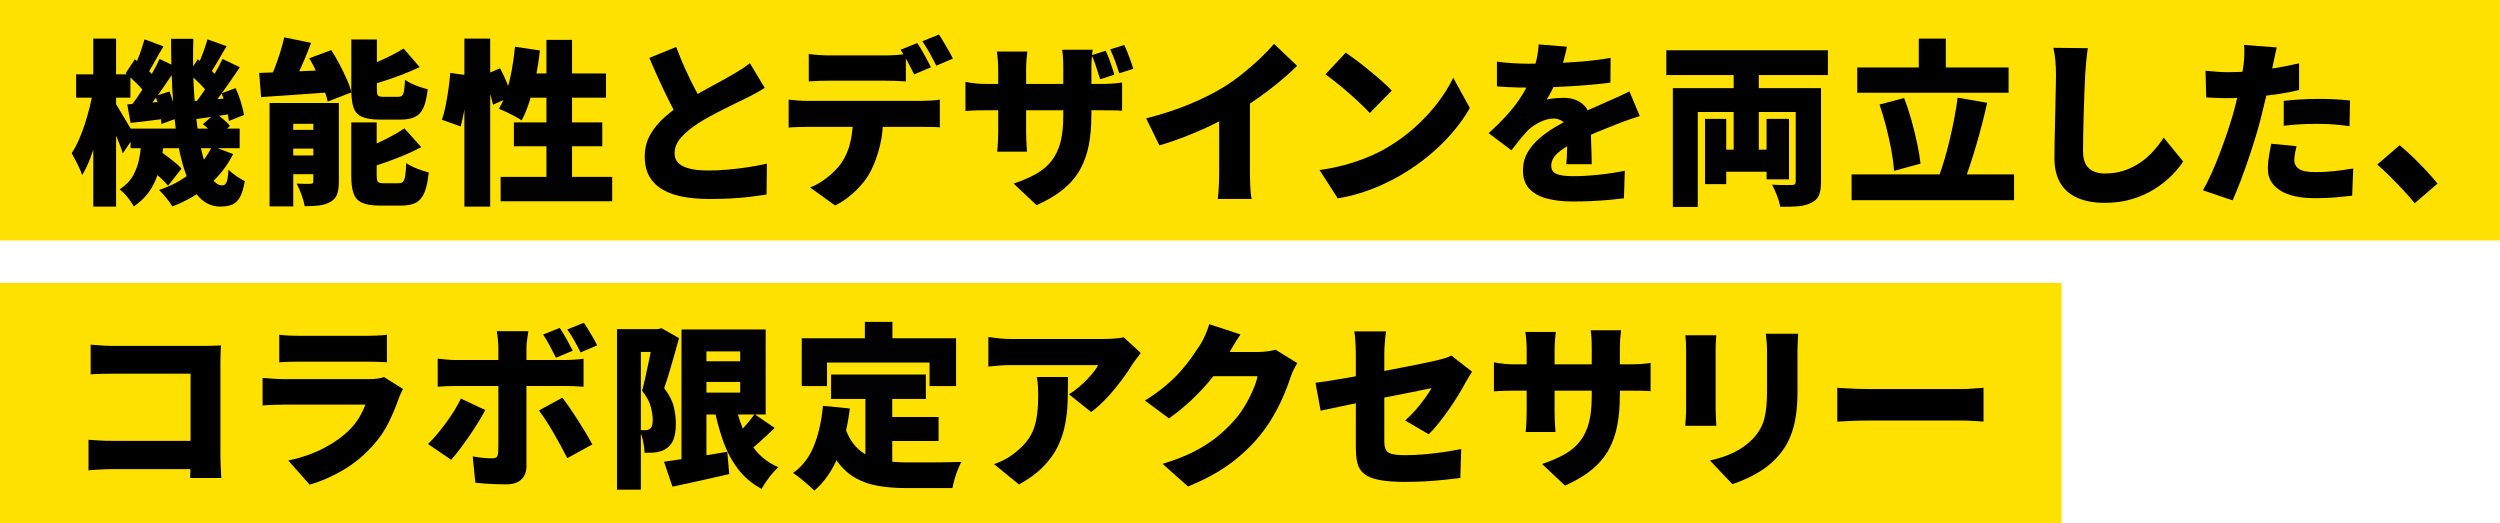
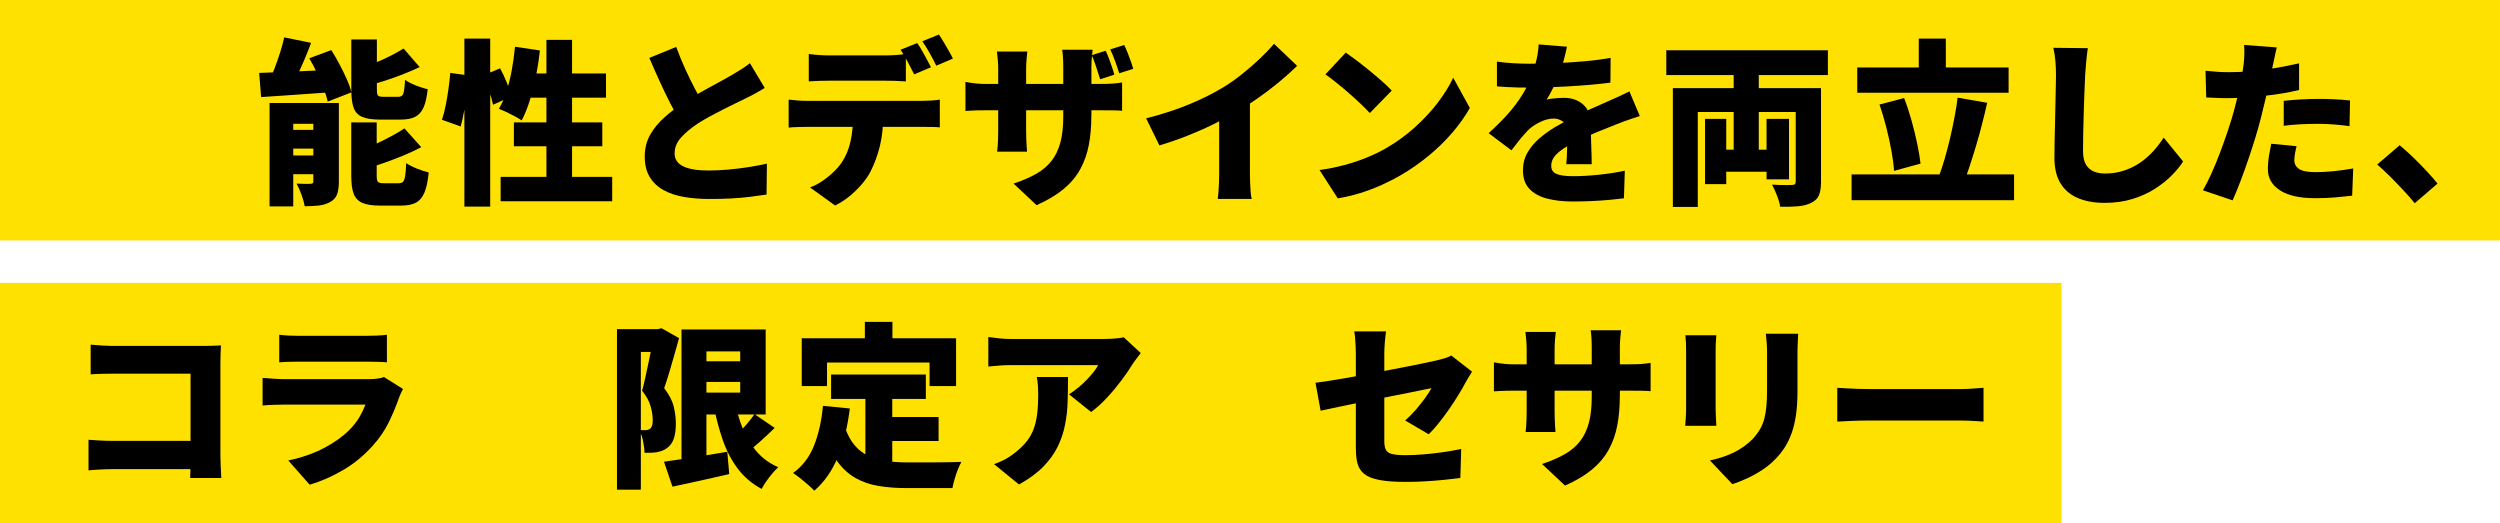
<svg xmlns="http://www.w3.org/2000/svg" viewBox="0 0 707 148">
  <path d="m0 0h707v68h-707z" fill="#ffe100" />
  <path d="m0 80h583v68h-583z" fill="#ffe100" />
-   <path d="m26.28 25.77 3.6 1.25c-.27 1.93-.62 3.95-1.05 6.05s-.93 4.17-1.5 6.2-1.19 3.92-1.88 5.67c-.68 1.75-1.42 3.27-2.22 4.58-.3-.93-.75-1.99-1.35-3.18-.6-1.18-1.13-2.19-1.6-3.02.7-1.07 1.36-2.29 1.97-3.67.62-1.38 1.18-2.87 1.7-4.45s.98-3.18 1.38-4.8.72-3.16.95-4.62zm-4.75-4.75h15.35v6.6h-15.35zm4.85-10.1h6.45v47.5h-6.45zm6.15 18.2c.27.33.66.93 1.17 1.8.52.87 1.08 1.81 1.7 2.83s1.17 1.96 1.65 2.82c.48.87.82 1.48 1.02 1.85l-3.35 4.95c-.23-.8-.56-1.73-.98-2.8s-.86-2.15-1.32-3.25c-.47-1.1-.92-2.14-1.35-3.12s-.8-1.79-1.1-2.42l2.55-2.65zm7.5 10.25h6.35c-.2 2.5-.54 4.92-1.02 7.25s-1.31 4.5-2.48 6.5-2.85 3.75-5.05 5.25c-.4-.77-.98-1.62-1.75-2.58s-1.52-1.69-2.25-2.23c1.73-1.13 3.02-2.46 3.85-3.98s1.41-3.15 1.72-4.9c.32-1.75.53-3.52.62-5.32zm-4.5-18.65 2.6-3.95c1 .73 2.06 1.59 3.18 2.57s1.94 1.86 2.47 2.62l-2.7 4.5c-.53-.83-1.35-1.79-2.45-2.88-1.1-1.08-2.13-2.04-3.1-2.88zm.45 8.8c1.47-.1 3.16-.23 5.08-.38s3.91-.31 5.97-.48l.15 4.85c-1.77.23-3.52.46-5.25.67-1.73.22-3.4.41-5 .58l-.95-5.25zm.95 6.85h30.85v5.55h-30.85zm8.2-19.7 4.9 2.35c-.97 1.47-1.99 3-3.08 4.6-1.08 1.6-2.17 3.12-3.25 4.57s-2.11 2.73-3.08 3.83l-3.65-2c.93-1.17 1.9-2.52 2.9-4.08 1-1.55 1.97-3.13 2.9-4.75s1.72-3.12 2.35-4.52zm-4.25-5.55 5.35 2c-.87 1.43-1.71 2.89-2.53 4.38-.82 1.48-1.56 2.74-2.22 3.77l-3.8-1.65c.4-.8.8-1.69 1.2-2.68.4-.98.78-1.99 1.12-3.02.35-1.03.64-1.97.88-2.8zm.2 35.65 3.6-4.35c.77.47 1.57 1.02 2.42 1.65s1.65 1.26 2.4 1.88 1.36 1.19 1.83 1.73l-3.8 4.85c-.43-.57-1.02-1.19-1.75-1.88-.73-.68-1.51-1.37-2.33-2.05s-1.61-1.29-2.38-1.82zm2.9-19.65 3.95-1.25c.5 1.23.93 2.57 1.3 4s.58 2.65.65 3.65l-4.25 1.55c-.03-1.07-.21-2.34-.52-3.82-.32-1.48-.69-2.86-1.12-4.12zm16 14.2 5.95 2.25c-1.77 3.5-4.13 6.49-7.1 8.98s-6.33 4.42-10.1 5.83c-.37-.67-.93-1.47-1.7-2.4s-1.45-1.68-2.05-2.25c3.5-1.17 6.54-2.81 9.12-4.92 2.58-2.12 4.54-4.61 5.88-7.48zm-11.6-30.35h6.3c-.13 4.33-.11 8.53.07 12.6s.49 7.85.93 11.35c.43 3.5.99 6.56 1.67 9.17.68 2.62 1.48 4.66 2.4 6.12.92 1.47 1.94 2.2 3.08 2.2.57 0 .98-.28 1.23-.85s.44-1.77.57-3.6c.63.67 1.38 1.29 2.25 1.88.87.58 1.65 1.04 2.35 1.38-.33 1.93-.78 3.42-1.33 4.45s-1.27 1.75-2.15 2.15-2.02.6-3.42.6c-2.3 0-4.27-.85-5.9-2.55s-2.98-4.07-4.03-7.1-1.87-6.56-2.45-10.58-.99-8.34-1.22-12.98c-.23-4.63-.35-9.38-.35-14.25zm4.95 9.75 2.6-3.95c1 .73 2.06 1.59 3.17 2.57 1.12.98 1.94 1.86 2.47 2.62l-2.7 4.5c-.53-.83-1.35-1.79-2.45-2.88-1.1-1.08-2.13-2.04-3.1-2.88zm1.05 7.9c1.47-.1 3.13-.23 5-.4s3.82-.33 5.85-.5l.15 4.5c-1.73.27-3.43.53-5.1.78s-3.28.47-4.85.67zm8.55-11.95 4.9 2.35c-.93 1.4-1.92 2.84-2.95 4.32s-2.06 2.91-3.07 4.28c-1.02 1.37-1.99 2.57-2.93 3.6l-3.7-2.05c.9-1.1 1.82-2.38 2.77-3.83s1.87-2.93 2.75-4.45 1.62-2.93 2.23-4.23zm-4.25-5.55 5.4 1.95c-.87 1.43-1.72 2.88-2.55 4.33s-1.58 2.67-2.25 3.67l-3.8-1.7c.4-.77.8-1.62 1.2-2.58.4-.95.77-1.92 1.12-2.92s.64-1.92.88-2.75zm-1.3 24 3.55-3.1c.73.5 1.49 1.08 2.27 1.75s1.39 1.28 1.83 1.85l-3.75 3.35c-.4-.57-.97-1.22-1.72-1.95s-1.48-1.37-2.18-1.9zm5.3-8.75 3.95-1.45c.57 1.23 1.07 2.56 1.5 3.98s.72 2.62.85 3.62l-4.25 1.7c-.1-1.03-.34-2.29-.73-3.77-.38-1.48-.82-2.84-1.32-4.07z" />
  <path d="m73.28 20.62c1.83-.07 3.92-.14 6.28-.23 2.35-.08 4.82-.19 7.4-.33 2.58-.13 5.16-.25 7.73-.35l-.05 6.3c-2.43.17-4.88.34-7.35.52s-4.84.35-7.12.5-4.39.29-6.33.42l-.55-6.85zm7.1-10.05 7.6 1.55c-.6 1.6-1.24 3.2-1.92 4.8s-1.36 3.1-2.03 4.5-1.3 2.65-1.9 3.75l-6.35-1.6c.6-1.17 1.19-2.5 1.78-4 .58-1.5 1.12-3.03 1.62-4.6s.9-3.03 1.2-4.4zm-4.15 18.55h15.9v5.9h-9.2v23.35h-6.7zm3 7.6h13.55v5.3h-13.55zm0 7.25h13.55v5.3h-13.55zm9.4-14.85h7.2v22.25c0 1.47-.17 2.66-.5 3.57-.33.92-.98 1.64-1.95 2.18-.93.53-2 .87-3.2 1s-2.53.2-4 .2c-.17-.97-.48-2.07-.93-3.3s-.91-2.27-1.38-3.1c.73.03 1.5.06 2.3.08s1.35 0 1.65-.03c.3 0 .51-.05.62-.15.12-.1.17-.3.17-.6v-22.1zm-1.15-12.65 6.2-2.3c.8 1.23 1.57 2.56 2.32 3.98s1.43 2.82 2.05 4.2 1.06 2.64 1.32 3.78l-6.7 2.6c-.23-1.1-.62-2.35-1.15-3.75s-1.15-2.84-1.85-4.32-1.43-2.88-2.2-4.18zm11.85-5.3h7.25v14.15c0 .93.11 1.51.33 1.73s.74.33 1.58.33h4.1c.5 0 .88-.12 1.12-.35.25-.23.43-.69.55-1.38.12-.68.21-1.71.28-3.08.5.37 1.12.73 1.88 1.08s1.53.67 2.35.95 1.54.49 2.18.62c-.23 2.23-.63 3.98-1.2 5.23s-1.37 2.12-2.4 2.62-2.38.75-4.05.75h-5.9c-2.17 0-3.83-.26-5-.77-1.17-.52-1.97-1.38-2.4-2.6s-.65-2.89-.65-5.02v-14.25zm0 23.45h7.2v15.1c0 .93.12 1.52.38 1.75.25.23.79.35 1.62.35h4.25c.53 0 .93-.14 1.2-.42s.47-.83.6-1.65.23-2.03.3-3.62c.77.53 1.78 1.05 3.03 1.55s2.36.87 3.33 1.1c-.23 2.4-.63 4.28-1.2 5.65s-1.37 2.33-2.4 2.88-2.42.83-4.15.83h-6.1c-2.13 0-3.78-.26-4.95-.78s-1.98-1.38-2.43-2.6-.67-2.88-.67-4.98v-15.15zm15.05 1.7 4.75 5.3c-1.57.83-3.24 1.62-5.02 2.35s-3.58 1.42-5.38 2.05-3.55 1.2-5.25 1.7c-.17-.7-.47-1.55-.9-2.55s-.83-1.83-1.2-2.5c1.57-.53 3.13-1.16 4.7-1.88s3.07-1.46 4.5-2.23 2.7-1.52 3.8-2.25zm-.25-22.6 4.55 5.25c-1.53.73-3.16 1.43-4.88 2.1s-3.44 1.27-5.18 1.83c-1.73.55-3.42 1.04-5.05 1.48-.13-.7-.41-1.53-.83-2.5s-.81-1.78-1.17-2.45c1.5-.5 3.01-1.06 4.53-1.67 1.52-.62 2.97-1.28 4.35-1.98s2.61-1.38 3.67-2.05z" />
  <path d="m127.33 20.62 5.1.7c-.07 1.47-.2 3.08-.4 4.83s-.45 3.46-.75 5.12c-.3 1.67-.63 3.17-1 4.5l-5.3-1.9c.4-1.13.75-2.47 1.05-4s.57-3.11.8-4.73.4-3.12.5-4.52zm4-9.7h7.3v47.5h-7.3zm5.25 10.45 4.85-2.05c.67 1.23 1.31 2.6 1.92 4.1.62 1.5 1.04 2.78 1.27 3.85l-5.2 2.35c-.13-.73-.35-1.57-.65-2.5s-.64-1.91-1.03-2.93c-.38-1.02-.77-1.96-1.17-2.82zm9.05-8.15 7.05 1.05c-.27 2.5-.65 4.98-1.15 7.42-.5 2.45-1.08 4.73-1.75 6.85s-1.42 3.96-2.25 5.52c-.47-.33-1.1-.72-1.9-1.15s-1.61-.84-2.42-1.23c-.82-.38-1.52-.69-2.12-.92.83-1.37 1.55-2.99 2.15-4.88.6-1.88 1.1-3.92 1.5-6.1s.7-4.38.9-6.58zm-4.05 36.8h31.55v6.9h-31.55zm3.75-15.4h25v6.75h-25zm3.05-13.85h23v6.85h-25.05zm6.15-9.5h7.25v42.75h-7.25z" />
  <path d="m216.28 24.87c-.87.53-1.76 1.05-2.67 1.55-.92.5-1.89 1-2.93 1.5-.73.37-1.62.8-2.67 1.3s-2.18 1.06-3.4 1.68-2.44 1.26-3.68 1.92c-1.23.67-2.4 1.35-3.5 2.05-1.93 1.27-3.52 2.58-4.77 3.95s-1.88 2.88-1.88 4.55.8 2.85 2.4 3.65 4 1.2 7.2 1.2c1.67 0 3.48-.08 5.42-.25 1.95-.17 3.89-.4 5.83-.7 1.93-.3 3.68-.63 5.25-1l-.1 8.75c-1.5.23-3.08.45-4.73.65s-3.42.35-5.3.45-3.94.15-6.17.15c-2.57 0-4.96-.19-7.17-.58-2.22-.38-4.15-1.03-5.8-1.95s-2.94-2.15-3.88-3.7c-.93-1.55-1.4-3.48-1.4-5.77s.52-4.36 1.55-6.18 2.4-3.47 4.1-4.97 3.53-2.9 5.5-4.2c1.13-.77 2.33-1.51 3.6-2.23s2.51-1.41 3.72-2.07c1.22-.67 2.35-1.28 3.4-1.85s1.94-1.07 2.67-1.5c1.07-.63 2.02-1.21 2.85-1.73s1.62-1.08 2.35-1.67l4.2 7zm-25.05-11.6c.83 2.27 1.72 4.42 2.65 6.45s1.87 3.93 2.8 5.68 1.78 3.34 2.55 4.77l-6.95 4.05c-.93-1.6-1.89-3.37-2.88-5.3-.98-1.93-1.96-3.96-2.92-6.08-.97-2.12-1.92-4.27-2.85-6.47z" />
  <path d="m223.03 28.17c.77.1 1.61.18 2.53.25s1.76.1 2.52.1h32.75c.53 0 1.32-.02 2.35-.08 1.03-.05 1.9-.14 2.6-.27v7.85c-.67-.07-1.47-.11-2.4-.12-.93-.02-1.78-.02-2.55-.02h-32.75c-.73 0-1.58.02-2.55.05s-1.8.08-2.5.15v-7.9zm5.7-12.9c.87.13 1.84.23 2.92.3s2.04.1 2.88.1h15.85c.93 0 1.9-.03 2.9-.1s1.97-.17 2.9-.3v7.75c-.93-.07-1.89-.12-2.88-.15-.98-.03-1.96-.05-2.93-.05h-15.85c-.87 0-1.84.02-2.92.05s-2.04.08-2.88.15v-7.75zm21.05 17.2c0 3.33-.32 6.28-.95 8.83s-1.47 4.86-2.5 6.92c-.57 1.17-1.36 2.37-2.38 3.6s-2.18 2.4-3.5 3.5-2.74 2.03-4.27 2.8l-7.1-5.1c1.67-.63 3.31-1.59 4.92-2.88 1.62-1.28 2.93-2.62 3.93-4.02 1.27-1.87 2.14-3.94 2.62-6.23.48-2.28.72-4.74.72-7.38l8.5-.05zm9.6-20.3c.43.6.89 1.33 1.38 2.17.48.85.95 1.69 1.4 2.53.45.83.83 1.55 1.12 2.15l-4.75 2c-.53-1.03-1.14-2.21-1.83-3.52-.68-1.32-1.36-2.46-2.02-3.43zm6.15-2.4c.43.63.9 1.38 1.4 2.23s.98 1.68 1.45 2.5.83 1.51 1.1 2.07l-4.7 2c-.5-1.03-1.12-2.21-1.85-3.52-.73-1.32-1.43-2.44-2.1-3.38z" />
  <path d="m273.03 23.17c.4.07.87.14 1.4.23.53.08 1.15.16 1.85.23s1.5.1 2.4.1h32.6c1.47 0 2.62-.03 3.48-.1.85-.07 1.71-.17 2.57-.3v8c-.7-.07-1.52-.11-2.45-.12-.93-.02-2.12-.02-3.55-.02h-32.65c-.9 0-1.68 0-2.35.02s-1.26.04-1.77.08c-.52.03-1.03.07-1.53.1v-8.2zm17.5-8.6c-.07.6-.14 1.33-.22 2.18s-.12 1.81-.12 2.88v17.6c0 .8.02 1.56.05 2.28s.07 1.35.1 1.9.07 1.04.1 1.48h-8.45c.07-.43.12-.93.15-1.48s.07-1.18.1-1.9.05-1.48.05-2.28v-17.65c0-.83-.03-1.66-.1-2.48s-.15-1.66-.25-2.52h8.6zm18.1 18.2c0 2.97-.23 5.69-.7 8.17s-1.27 4.77-2.4 6.85-2.71 3.97-4.72 5.65c-2.02 1.68-4.58 3.21-7.67 4.58l-6.5-6.1c2.5-.83 4.64-1.76 6.42-2.77 1.78-1.02 3.23-2.25 4.35-3.7s1.94-3.18 2.48-5.2c.53-2.02.8-4.44.8-7.28v-13.95c0-1.03-.03-1.96-.08-2.77-.05-.82-.12-1.54-.22-2.18h8.6c-.07.63-.14 1.36-.22 2.18s-.12 1.74-.12 2.77v13.75zm4.05-18.4c.33.67.65 1.41.95 2.22.3.82.58 1.62.85 2.4s.48 1.49.65 2.12l-4 1.3c-.23-.73-.48-1.48-.73-2.25s-.51-1.54-.77-2.33c-.27-.78-.57-1.52-.9-2.22l3.95-1.25zm5.25-1.65c.33.67.66 1.41.97 2.23.32.82.62 1.62.9 2.4s.51 1.49.67 2.12l-3.95 1.25c-.33-1.07-.72-2.2-1.15-3.4s-.9-2.32-1.4-3.35l3.95-1.25z" />
  <path d="m324.13 33.47c4.57-1.17 8.65-2.5 12.25-4s6.8-3.1 9.6-4.8c1.7-1.03 3.45-2.27 5.25-3.7s3.5-2.91 5.1-4.42c1.6-1.52 2.92-2.91 3.95-4.17l6.55 6.25c-1.57 1.53-3.31 3.09-5.23 4.67s-3.9 3.09-5.95 4.52-4.06 2.73-6.02 3.9c-1.93 1.1-4.08 2.23-6.45 3.4s-4.86 2.27-7.47 3.3c-2.62 1.03-5.23 1.93-7.83 2.7zm20.65-4.9 8.7-1.9v22.35c0 .8.02 1.67.05 2.62s.08 1.84.15 2.67.17 1.48.3 1.95h-9.6c.07-.47.13-1.12.2-1.95s.12-1.73.15-2.67c.03-.95.05-1.83.05-2.62z" />
  <path d="m373.18 48.07c2.47-.33 4.81-.8 7.03-1.4s4.31-1.3 6.27-2.1c1.97-.8 3.77-1.67 5.4-2.6 3-1.73 5.73-3.71 8.2-5.92 2.47-2.22 4.62-4.53 6.47-6.95s3.33-4.79 4.42-7.12l4.7 8.55c-1.33 2.37-2.98 4.69-4.95 6.98s-4.17 4.44-6.62 6.47-5.07 3.87-7.88 5.5c-1.7 1-3.53 1.94-5.5 2.83-1.97.88-4 1.65-6.1 2.3s-4.2 1.14-6.3 1.48l-5.15-8zm7.4-33.2c.87.6 1.88 1.34 3.05 2.22s2.38 1.83 3.62 2.85c1.25 1.02 2.43 2.02 3.55 3s2.04 1.88 2.78 2.68l-6.2 6.35c-.67-.73-1.52-1.59-2.55-2.57s-2.15-2-3.35-3.05-2.38-2.04-3.55-2.97-2.2-1.72-3.1-2.35l5.75-6.15z" />
  <path d="m443.13 13.22c-.17.9-.44 2.08-.83 3.55-.38 1.47-.94 3.13-1.67 5-.47 1.07-.98 2.18-1.55 3.35s-1.13 2.18-1.7 3.05c.33-.1.8-.19 1.4-.27s1.22-.14 1.88-.18c.65-.03 1.21-.05 1.67-.05 2.17 0 3.97.63 5.4 1.9s2.15 3.15 2.15 5.65c0 .7 0 1.53.03 2.48.02.95.04 1.94.08 2.98.03 1.03.07 2.05.1 3.05s.05 1.9.05 2.7h-7.2c.07-.53.12-1.15.15-1.85s.06-1.45.08-2.25.03-1.58.05-2.35.03-1.5.03-2.2c0-1.67-.41-2.79-1.23-3.38-.82-.58-1.67-.88-2.58-.88-1.27 0-2.59.34-3.97 1.02s-2.51 1.46-3.38 2.33c-.73.77-1.47 1.61-2.22 2.52-.75.92-1.56 1.96-2.43 3.12l-6.45-4.85c2-1.8 3.79-3.58 5.38-5.35 1.58-1.77 2.96-3.59 4.12-5.48 1.17-1.88 2.13-3.86 2.9-5.92.47-1.33.86-2.73 1.17-4.17.32-1.45.51-2.84.58-4.18l8 .65zm-19.8 4.2c1.27.2 2.75.35 4.45.45s3.22.15 4.55.15c2.17 0 4.58-.05 7.22-.15 2.65-.1 5.35-.27 8.1-.5s5.36-.57 7.83-1l-.05 7c-1.77.23-3.7.44-5.8.62s-4.23.33-6.4.45-4.23.2-6.18.25-3.66.08-5.12.08c-.67 0-1.5 0-2.5-.02s-2.03-.06-3.1-.12c-1.07-.07-2.07-.13-3-.2v-7zm40.4 15.4c-.57.17-1.27.39-2.1.68s-1.67.57-2.5.88c-.83.3-1.57.58-2.2.85-1.53.6-3.36 1.33-5.47 2.2-2.12.87-4.33 1.88-6.62 3.05-1.43.73-2.6 1.44-3.5 2.12s-1.57 1.37-2 2.05-.65 1.42-.65 2.23c0 .53.11.98.33 1.35s.57.67 1.05.9 1.12.41 1.93.52c.8.12 1.78.17 2.95.17 2.23 0 4.67-.14 7.3-.42s5.05-.66 7.25-1.12l-.25 7.8c-1 .13-2.33.27-3.98.43-1.65.15-3.39.27-5.22.35s-3.58.12-5.25.12c-2.73 0-5.16-.27-7.28-.82s-3.78-1.47-5-2.75-1.83-3.02-1.83-5.23c0-1.87.43-3.54 1.28-5.02s1.96-2.82 3.33-4 2.85-2.25 4.45-3.2 3.15-1.79 4.65-2.52c1.53-.8 2.87-1.46 4-1.98s2.18-.98 3.15-1.4 1.92-.84 2.85-1.27c1.1-.47 2.17-.94 3.23-1.43 1.05-.48 2.11-.99 3.17-1.52l2.95 7z" />
  <path d="m471.23 14.22h45.7v7h-45.7zm1.85 10.7h37.25v6.75h-30.2v26.85h-7.05zm9.1 8.7h6v18.45h-6zm3 8.7h18.5v6.25h-18.5zm5.1-25.85h7.1v29.7h-7.1zm9.3 17.15h6.35v17.1h-6.35zm8.25-8.7h7.15v26.55c0 1.6-.2 2.86-.6 3.78s-1.13 1.62-2.2 2.12c-1.07.53-2.32.86-3.75.97-1.43.12-3.1.16-5 .12-.13-.9-.43-1.96-.9-3.17-.47-1.22-.93-2.24-1.4-3.08.7.03 1.43.07 2.2.1s1.47.04 2.1.02 1.07-.02 1.3-.02c.4 0 .68-.07.85-.23.17-.15.25-.39.25-.72v-26.45z" />
  <path d="m523.63 49.32h45.95v7.3h-45.95zm1.6-30.25h42.8v7.15h-42.8zm6.3 10.5 6.95-1.85c.77 1.97 1.46 4.06 2.08 6.28s1.15 4.38 1.6 6.5.78 4.04.97 5.77l-7.5 2.05c-.1-1.7-.35-3.63-.75-5.8s-.89-4.38-1.47-6.65-1.21-4.37-1.88-6.3zm11.1-18.65h7.65v12.15h-7.65zm11 16.7 8.35 1.45c-.47 2.07-.97 4.13-1.5 6.2s-1.09 4.07-1.67 6.02-1.16 3.79-1.73 5.52-1.13 3.3-1.7 4.7l-7.1-1.55c.57-1.5 1.12-3.16 1.65-4.97.53-1.82 1.03-3.72 1.5-5.7s.89-3.97 1.27-5.95.69-3.89.92-5.72z" />
  <path d="m590.43 13.62c-.17 1.17-.32 2.45-.45 3.85s-.23 2.65-.3 3.75c-.07 1.3-.13 2.89-.2 4.78-.07 1.88-.13 3.85-.2 5.9s-.12 4.03-.15 5.95-.05 3.56-.05 4.93c0 1.6.28 2.86.83 3.77.55.92 1.29 1.57 2.23 1.95.93.38 1.97.57 3.1.57 1.93 0 3.72-.27 5.35-.8s3.13-1.26 4.5-2.18 2.62-1.99 3.75-3.22 2.15-2.55 3.05-3.95l5.5 6.75c-.77 1.2-1.81 2.48-3.12 3.83-1.32 1.35-2.9 2.62-4.75 3.82s-3.98 2.18-6.38 2.93-5.05 1.12-7.95 1.12-5.42-.45-7.55-1.35-3.78-2.29-4.93-4.18c-1.15-1.88-1.72-4.27-1.72-7.17 0-1.27.02-2.76.05-4.48s.08-3.52.12-5.4c.05-1.88.09-3.73.12-5.52.03-1.8.07-3.41.1-4.83s.05-2.49.05-3.23c0-1.37-.06-2.71-.17-4.02-.12-1.32-.31-2.54-.58-3.67z" />
  <path d="m643.88 13.42c-.2.77-.41 1.67-.62 2.73-.22 1.05-.39 1.86-.52 2.42-.23 1.1-.53 2.48-.88 4.15s-.74 3.43-1.18 5.3c-.43 1.87-.87 3.65-1.3 5.35-.43 1.73-.97 3.62-1.6 5.67s-1.31 4.13-2.03 6.25-1.45 4.15-2.2 6.1-1.47 3.71-2.17 5.27l-8.4-2.85c.73-1.23 1.52-2.77 2.35-4.6s1.65-3.81 2.45-5.92c.8-2.12 1.55-4.22 2.25-6.3s1.28-3.99 1.75-5.73c.33-1.2.64-2.4.92-3.6s.54-2.36.78-3.48c.23-1.12.43-2.17.6-3.17s.3-1.9.4-2.7c.13-1.07.21-2.11.22-3.12.02-1.02 0-1.84-.08-2.48l9.25.7zm-13.7 7c2.17 0 4.36-.1 6.58-.3s4.45-.49 6.7-.88c2.25-.38 4.49-.83 6.72-1.33v7.55c-2.07.5-4.28.92-6.65 1.25s-4.71.59-7.03.78c-2.32.18-4.44.27-6.38.27-1.27 0-2.4-.02-3.4-.08-1-.05-1.93-.09-2.8-.12l-.2-7.55c1.37.13 2.52.23 3.45.3s1.93.1 3 .1zm19.3 20.9c-.17.63-.32 1.33-.45 2.08s-.2 1.38-.2 1.88c0 .53.11 1.01.33 1.42.22.42.55.77 1 1.08.45.3 1.06.52 1.83.67s1.7.23 2.8.23c1.7 0 3.42-.09 5.17-.27s3.59-.44 5.53-.77l-.3 7.7c-1.43.17-3.01.33-4.72.48s-3.62.23-5.72.23c-4.37 0-7.69-.74-9.98-2.23s-3.42-3.49-3.42-6.02c0-1.27.11-2.54.33-3.83.22-1.28.42-2.39.62-3.32l7.2.7zm-3.65-12.8c1.47-.17 3.08-.3 4.83-.4s3.44-.15 5.08-.15c1.4 0 2.84.03 4.32.1s2.99.18 4.53.35l-.15 7.25c-1.23-.17-2.6-.32-4.1-.45s-3.03-.2-4.6-.2c-1.8 0-3.5.04-5.1.12s-3.2.23-4.8.42v-7.05z" />
  <path d="m682.88 57.47c-.97-1.2-2.06-2.45-3.28-3.75s-2.45-2.57-3.7-3.82-2.46-2.38-3.62-3.38l6.35-5.45c1.17.97 2.44 2.12 3.83 3.45 1.38 1.33 2.69 2.67 3.92 4s2.22 2.47 2.95 3.4z" />
  <path d="m25.03 124.37c.97.07 2.02.13 3.15.2s2.28.1 3.45.1h27.15v8h-26.9c-.93 0-2.08.03-3.45.1s-2.5.15-3.4.25zm.6-26.9c1 .1 2.12.18 3.38.25 1.25.07 2.32.1 3.22.1h25.5c.8 0 1.7-.02 2.7-.05s1.68-.07 2.05-.1c-.03.6-.07 1.38-.1 2.35s-.05 1.87-.05 2.7v25.95c0 .83.03 1.88.08 3.15s.11 2.38.17 3.35h-8.8c.03-.97.06-1.9.08-2.8s.03-1.82.03-2.75v-23.95h-21.65c-1.13 0-2.33.02-3.58.05s-2.26.08-3.02.15v-8.4z" />
  <path d="m113.98 109.97c-.2.37-.41.78-.62 1.25-.22.47-.38.85-.48 1.15-.83 2.4-1.82 4.76-2.95 7.07-1.13 2.32-2.63 4.51-4.5 6.58-2.47 2.77-5.26 5.07-8.38 6.9s-6.28 3.22-9.48 4.15l-6.05-6.85c3.9-.83 7.29-2.02 10.17-3.55s5.23-3.2 7.03-5c1.23-1.23 2.21-2.47 2.92-3.7.72-1.23 1.29-2.42 1.72-3.55h-22.75c-.63 0-1.57.02-2.8.05s-2.42.1-3.55.2v-7.8c1.17.1 2.31.18 3.42.25 1.12.07 2.09.1 2.92.1h23.8c.97 0 1.81-.06 2.52-.17.72-.12 1.28-.26 1.67-.42l5.35 3.35zm-35-15.3c.7.1 1.59.17 2.67.23 1.08.05 2.06.07 2.92.07h18.95c.8 0 1.8-.02 3-.07s2.17-.12 2.9-.23v7.8c-.7-.07-1.63-.12-2.8-.15s-2.23-.05-3.2-.05h-18.85c-.83 0-1.78.02-2.85.05s-1.98.08-2.75.15v-7.8z" />
-   <path d="m137.23 115.97c-.6 1.13-1.31 2.36-2.12 3.68-.82 1.32-1.68 2.63-2.6 3.95s-1.8 2.53-2.65 3.65-1.61 2.04-2.27 2.77l-6.55-4.45c.83-.8 1.68-1.72 2.55-2.75s1.72-2.12 2.55-3.25 1.61-2.28 2.33-3.45 1.34-2.3 1.88-3.4l6.9 3.25zm-13.45-14.55c.77.1 1.62.19 2.57.27s1.81.12 2.58.12h30.7c.77 0 1.68-.03 2.75-.1s1.95-.15 2.65-.25v7.9c-.83-.07-1.75-.12-2.75-.15s-1.87-.05-2.6-.05h-30.75c-.73 0-1.59.02-2.58.05-.98.03-1.84.08-2.57.15v-7.95zm25.65-7.75c-.03.23-.1.65-.2 1.25s-.18 1.23-.25 1.9-.1 1.23-.1 1.7v33.35c0 1.53-.47 2.77-1.42 3.7s-2.39 1.4-4.33 1.4c-1 0-1.99-.02-2.97-.05s-1.95-.08-2.9-.15-1.89-.15-2.83-.25l-.75-7.45c1.07.2 2.09.34 3.08.43.98.08 1.78.12 2.38.12.63 0 1.08-.12 1.33-.38s.39-.69.42-1.33c0-.23 0-.8.03-1.7.02-.9.02-1.99.02-3.27v-24.48c0-.7-.05-1.56-.15-2.57-.1-1.02-.2-1.76-.3-2.23h8.95zm9.6 18.8c.63.8 1.33 1.76 2.1 2.88s1.55 2.3 2.35 3.55 1.55 2.47 2.25 3.65 1.3 2.23 1.8 3.12l-7.1 3.9c-.57-1.13-1.19-2.32-1.88-3.57-.68-1.25-1.38-2.49-2.1-3.73-.72-1.23-1.42-2.38-2.12-3.45s-1.33-1.98-1.9-2.75zm-.75-19.75c.63.93 1.3 2.03 2 3.28s1.27 2.31 1.7 3.17l-4.75 2c-.53-1.03-1.11-2.14-1.72-3.33-.62-1.18-1.26-2.26-1.92-3.22l4.7-1.9zm6.85-1.45c.43.63.88 1.34 1.35 2.12s.92 1.55 1.35 2.3.78 1.41 1.05 1.98l-4.7 2c-.5-1.03-1.08-2.14-1.75-3.33-.67-1.18-1.33-2.24-2-3.17z" />
  <path d="m174.48 93.07h12.3v6.45h-5.55v38.95h-6.75zm10.35 0h1.25l1-.25 4.95 2.8c-.4 1.5-.84 3.09-1.33 4.77-.48 1.68-.97 3.34-1.45 4.98-.48 1.63-.96 3.1-1.42 4.4 1.43 1.87 2.34 3.64 2.73 5.32.38 1.68.57 3.23.57 4.62 0 1.83-.2 3.3-.6 4.4s-1.03 1.97-1.9 2.6c-.43.33-.91.59-1.42.78-.52.18-1.06.32-1.62.42-.43.07-.94.11-1.52.12-.58.02-1.18.02-1.78.02-.03-.93-.17-2.02-.42-3.25s-.62-2.3-1.12-3.2c.37.03.69.05.97.05h.78c.27 0 .51-.03.72-.1.22-.07.42-.17.62-.3.27-.2.46-.51.58-.93s.17-.96.17-1.62c0-1.07-.19-2.32-.58-3.75-.38-1.43-1.19-2.92-2.42-4.45.3-1.1.61-2.37.92-3.8.32-1.43.62-2.88.93-4.32.3-1.45.57-2.8.82-4.05s.44-2.26.58-3.02v-2.25zm2.95 37.5c1.5-.2 3.22-.45 5.17-.75s4.02-.62 6.2-.98c2.18-.35 4.36-.71 6.53-1.07l.55 6.3c-2.73.63-5.5 1.26-8.3 1.88s-5.38 1.18-7.75 1.68l-2.4-7.05zm4.95-37.4h7.05v39.4h-7.05zm4.1 0h19.7v24.05h-19.7v-6.2h12.5v-11.65h-12.5zm0 9h16.45v5.85h-16.45zm10.85 10.9c.57 2.9 1.35 5.59 2.35 8.08 1 2.48 2.32 4.67 3.95 6.55s3.67 3.36 6.1 4.43c-.5.47-1.06 1.06-1.67 1.77-.62.72-1.19 1.47-1.72 2.25s-.97 1.49-1.3 2.12c-2.73-1.47-4.98-3.38-6.75-5.73s-3.19-5.08-4.27-8.2-1.98-6.56-2.67-10.32l6-.95zm5.7 4.05 5.7 3.9c-1.37 1.33-2.77 2.64-4.2 3.92s-2.73 2.36-3.9 3.23l-4.5-3.4c.73-.67 1.52-1.43 2.38-2.3.85-.87 1.67-1.77 2.47-2.7s1.48-1.82 2.05-2.65z" />
  <path d="m232.73 114.77 7.6.75c-.63 5.13-1.75 9.67-3.35 13.62s-3.83 7.16-6.7 9.62c-.4-.43-.97-.98-1.7-1.62s-1.49-1.28-2.27-1.9-1.46-1.11-2.03-1.48c2.67-1.9 4.65-4.5 5.95-7.8s2.13-7.03 2.5-11.2zm-6-19.1h43.65v13.5h-7.5v-6.65h-29v6.65h-7.15zm12.25 25.25c.73 2.13 1.68 3.86 2.85 5.17 1.17 1.32 2.52 2.31 4.05 2.98s3.21 1.12 5.03 1.35 3.74.35 5.78.35h5.57c1.15 0 2.32 0 3.5-.02s2.31-.03 3.38-.05 1.98-.04 2.75-.07c-.33.57-.67 1.29-1.02 2.17s-.66 1.79-.92 2.73c-.27.93-.47 1.77-.6 2.5h-13.05c-2.83 0-5.44-.2-7.83-.6-2.38-.4-4.53-1.13-6.45-2.2s-3.62-2.6-5.12-4.6-2.78-4.6-3.85-7.8l5.95-1.9zm-3.95-15h26.8v6.9h-26.8zm9.55-14.9h7.8v9.7h-7.8zm.15 19.05h7.6v23.5l-7.6-.9zm3.8 7.85h16.9v6.8h-16.9z" />
  <path d="m322.63 99.82c-.3.37-.68.86-1.15 1.48s-.83 1.12-1.1 1.52c-.83 1.4-1.89 2.96-3.18 4.68s-2.67 3.38-4.15 4.97c-1.48 1.6-2.98 2.95-4.48 4.05l-6.25-5c.93-.6 1.83-1.26 2.7-1.98s1.67-1.46 2.4-2.23 1.38-1.5 1.92-2.2c.55-.7.96-1.32 1.22-1.85h-24.7c-1.1 0-2.11.03-3.03.1s-2.03.17-3.33.3v-8.35c1.03.13 2.08.26 3.12.38 1.05.12 2.12.18 3.23.18h25.95c.57 0 1.25-.02 2.05-.05s1.57-.09 2.32-.17 1.29-.18 1.62-.27l4.8 4.45zm-20.6 6.8c0 2.33-.03 4.63-.1 6.9s-.31 4.47-.73 6.6-1.11 4.19-2.07 6.17c-.97 1.98-2.33 3.88-4.08 5.67-1.75 1.8-4.04 3.48-6.88 5.05l-7.05-5.75c.87-.3 1.77-.68 2.72-1.15s1.94-1.1 2.97-1.9c1.4-1.07 2.54-2.15 3.43-3.25.88-1.1 1.57-2.29 2.05-3.57s.83-2.73 1.02-4.33c.2-1.6.3-3.42.3-5.45 0-.87-.03-1.69-.08-2.48-.05-.78-.16-1.62-.33-2.52h8.8z" />
-   <path d="m350.83 94.57c-.7 1-1.38 2.07-2.05 3.2s-1.17 1.98-1.5 2.55c-1.2 2.1-2.68 4.24-4.43 6.43-1.75 2.18-3.67 4.27-5.77 6.25s-4.27 3.76-6.5 5.32l-6.8-5.05c2.2-1.37 4.13-2.75 5.8-4.15s3.1-2.78 4.3-4.15 2.24-2.67 3.12-3.92 1.66-2.39 2.33-3.42c.47-.7.96-1.62 1.47-2.78.52-1.15.91-2.21 1.17-3.17l8.85 2.9zm16.05 8.1c-.33.53-.67 1.16-1.03 1.88-.35.72-.66 1.46-.92 2.23-.43 1.37-1.03 2.97-1.8 4.8s-1.72 3.75-2.85 5.75-2.47 3.95-4 5.85c-2.43 2.97-5.25 5.62-8.45 7.98s-7.15 4.49-11.85 6.42l-7.2-6.4c3.6-1.1 6.64-2.3 9.12-3.6s4.61-2.67 6.38-4.12 3.35-2.98 4.75-4.57c1.07-1.17 2.06-2.52 2.97-4.05.92-1.53 1.7-3.06 2.35-4.57.65-1.52 1.08-2.81 1.28-3.88h-15.9l2.7-6.85h13.35c.83 0 1.71-.06 2.62-.18.92-.12 1.69-.27 2.32-.47l6.15 3.8z" />
  <path d="m416.28 105.12c-.23.4-.53.89-.9 1.47s-.68 1.12-.95 1.62c-.53 1.03-1.22 2.23-2.05 3.58s-1.73 2.72-2.7 4.1-1.94 2.68-2.92 3.9-1.89 2.23-2.73 3.02l-6.65-3.9c1.03-.9 2.03-1.91 3-3.02.97-1.12 1.84-2.22 2.62-3.3s1.39-2.02 1.82-2.82c-.57.1-1.43.27-2.6.52s-2.55.53-4.15.85-3.32.66-5.17 1.02c-1.85.37-3.72.74-5.6 1.12s-3.7.75-5.45 1.1-3.35.68-4.8 1-2.64.57-3.58.77l-1.45-7.9c1-.13 2.28-.32 3.83-.55s3.27-.52 5.15-.85 3.85-.69 5.9-1.08c2.05-.38 4.08-.77 6.08-1.15s3.88-.75 5.65-1.1 3.32-.67 4.67-.95 2.38-.51 3.08-.67c.8-.2 1.54-.4 2.22-.6s1.29-.45 1.83-.75l5.85 4.55zm-32.85 21.75v-26.75c0-.6-.02-1.3-.05-2.1s-.08-1.59-.15-2.38c-.07-.78-.15-1.43-.25-1.93h9c-.13.77-.25 1.79-.35 3.08-.1 1.28-.15 2.39-.15 3.33v24.6c0 .97.12 1.75.38 2.35s.79 1.02 1.62 1.27 2.12.38 3.85.38 3.41-.07 5.23-.22 3.64-.36 5.47-.62c1.83-.27 3.57-.57 5.2-.9l-.25 8.2c-1.3.17-2.84.34-4.62.52s-3.62.33-5.5.43-3.64.15-5.28.15c-3.13 0-5.64-.18-7.52-.55s-3.3-.93-4.25-1.7-1.58-1.74-1.9-2.93c-.32-1.18-.47-2.59-.47-4.22z" />
  <path d="m422.48 102.47c.4.07.87.14 1.4.23.53.08 1.15.16 1.85.23s1.5.1 2.4.1h32.6c1.47 0 2.62-.03 3.48-.1.85-.07 1.71-.17 2.58-.3v8c-.7-.07-1.52-.11-2.45-.12-.93-.02-2.12-.03-3.55-.03h-32.65c-.9 0-1.68 0-2.35.03-.67.02-1.26.04-1.78.07s-1.03.07-1.53.1v-8.2zm17.5-8.6c-.07.6-.14 1.32-.22 2.17s-.12 1.81-.12 2.88v17.6c0 .8.02 1.56.05 2.27.03.72.07 1.35.1 1.9s.07 1.04.1 1.48h-8.45c.07-.43.12-.92.15-1.48.03-.55.07-1.18.1-1.9s.05-1.48.05-2.27v-17.65c0-.83-.03-1.66-.1-2.48s-.15-1.66-.25-2.52h8.6zm18.1 18.2c0 2.97-.23 5.69-.7 8.18-.47 2.48-1.27 4.77-2.4 6.85s-2.71 3.97-4.72 5.65c-2.02 1.68-4.58 3.21-7.67 4.57l-6.5-6.1c2.5-.83 4.64-1.76 6.42-2.77 1.78-1.02 3.23-2.25 4.35-3.7s1.94-3.18 2.48-5.2c.53-2.02.8-4.44.8-7.27v-13.95c0-1.03-.03-1.96-.08-2.77-.05-.82-.12-1.54-.22-2.17h8.6c-.07.63-.14 1.36-.22 2.17-.08.82-.12 1.74-.12 2.77v13.75z" />
  <path d="m485.38 94.82c-.03.63-.08 1.23-.12 1.77-.05.55-.08 1.28-.08 2.18v17c0 .63.03 1.4.08 2.3s.09 1.68.12 2.35h-8.8c.03-.5.08-1.22.15-2.15s.1-1.78.1-2.55v-16.95c0-.47-.02-1.08-.05-1.85s-.08-1.47-.15-2.1zm23.15-.45c-.03.73-.08 1.54-.12 2.42-.05.88-.08 1.88-.08 2.98v10.9c0 2.5-.14 4.72-.42 6.65s-.69 3.65-1.23 5.15-1.17 2.83-1.92 4-1.61 2.25-2.58 3.25c-1.1 1.17-2.38 2.23-3.83 3.18s-2.91 1.76-4.38 2.42c-1.47.67-2.82 1.2-4.05 1.6l-6.35-6.7c2.6-.57 4.89-1.34 6.88-2.32 1.98-.98 3.72-2.24 5.22-3.77.83-.9 1.52-1.81 2.05-2.73s.94-1.92 1.23-3c.28-1.08.48-2.3.6-3.65s.17-2.89.17-4.62v-10.35c0-1.1-.03-2.09-.1-2.98-.07-.88-.15-1.69-.25-2.42h9.15z" />
  <path d="m519.58 109.67c.67.03 1.53.08 2.58.15s2.12.12 3.22.15 2.05.05 2.85.05h26.55c1.13 0 2.26-.05 3.38-.15s2.04-.17 2.78-.2v9.55c-.63-.03-1.56-.09-2.78-.17s-2.34-.12-3.38-.12h-26.55c-1.43 0-2.98.03-4.62.1-1.65.07-2.99.13-4.03.2v-9.55z" />
</svg>